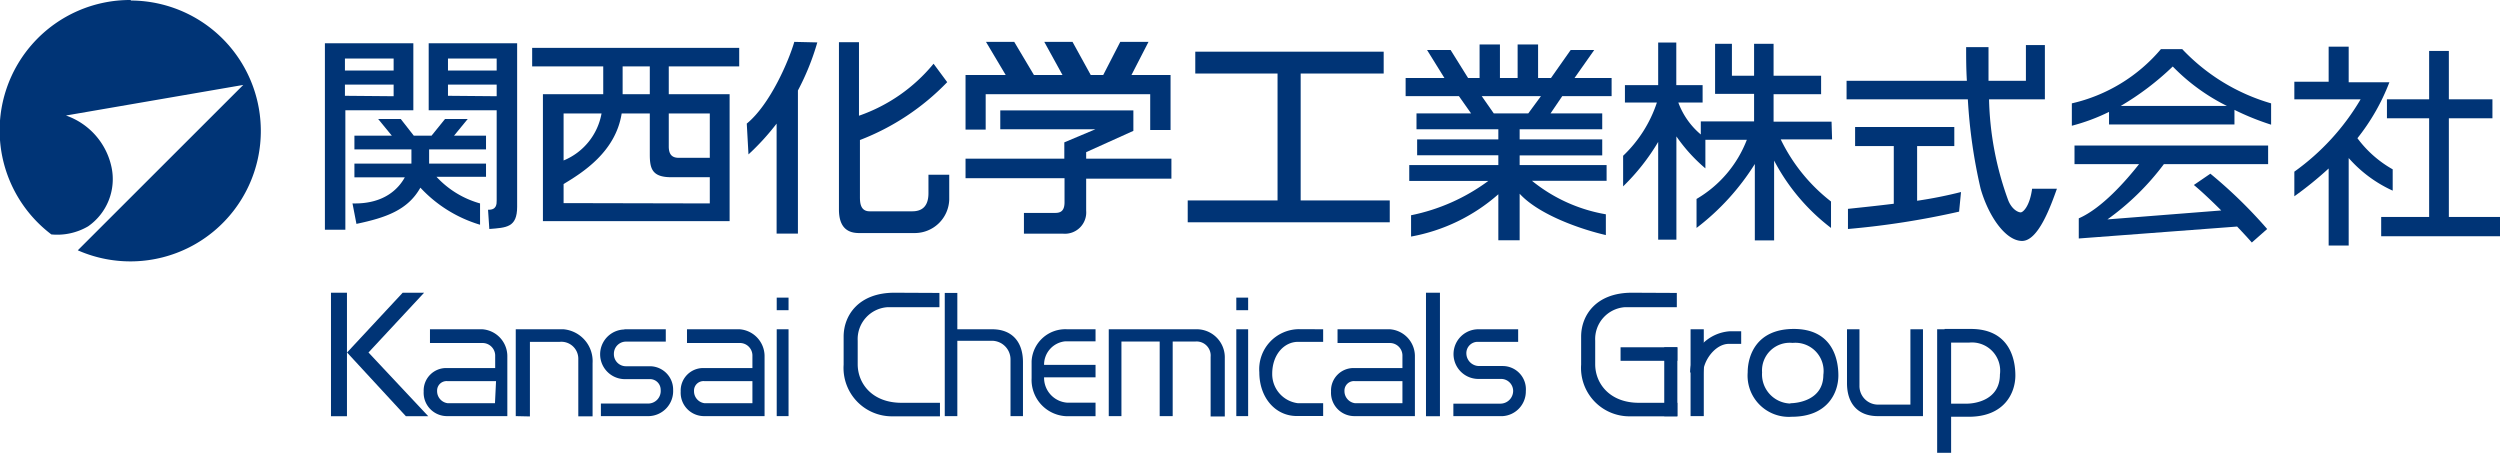
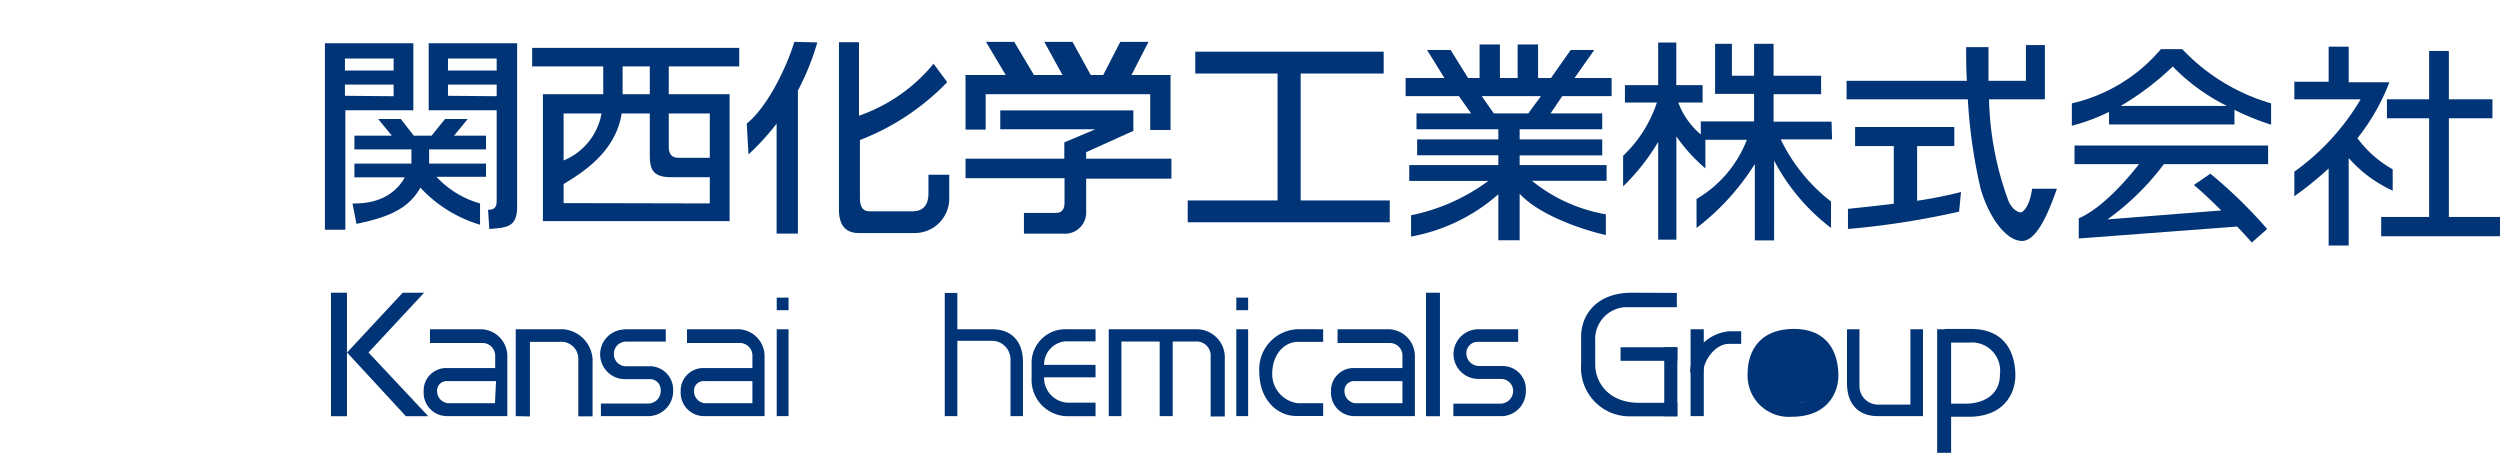
<svg xmlns="http://www.w3.org/2000/svg" viewBox="0 0 234.61 42.49">
  <defs>
    <style>.a{fill:#003476;}</style>
  </defs>
-   <path class="a" d="M12.64.51a12.24,12.24,0,0,0-7.43,22,5.75,5.75,0,0,0,3.45-.76,5.4,5.4,0,0,0,2.2-5.53,6.57,6.57,0,0,0-4.28-4.87L23.22,8.48,7.69,24a12.24,12.24,0,1,0,5-23.44Z" transform="translate(-0.39 -0.51)" />
  <path class="a" d="M30.88,4.57l0,17.5h1.92V10.86h6.38V4.57ZM37.33,6V7.13H32.76V6Zm-4.57,3.5V8.45h4.57V9.54Z" transform="translate(-0.39 -0.51)" />
  <path class="a" d="M48.92,19.92l0-15.35H40.62v6.29H47v8.47c0,.32,0,.9-.81.86L46.31,22C47.9,21.87,48.92,21.87,48.92,19.92ZM47,6V7.13H42.43V6Zm-4.57,3.5V8.45H47V9.54Z" transform="translate(-0.39 -0.51)" />
  <path class="a" d="M46,14.53V13.24H43l1.28-1.56H42.15l-1.26,1.56H39.22L38,11.68H35.88l1.28,1.56H33.65v1.29H39v1.33H33.65v1.29h4.73c-.55,1-1.88,2.53-4.91,2.45l.37,1.92c2.75-.58,4.82-1.29,6-3.4a12.51,12.51,0,0,0,5.6,3.48l0-2a8.79,8.79,0,0,1-4.09-2.5H46V15.86H40.66V14.53Z" transform="translate(-0.39 -0.51)" />
  <path class="a" d="M69.76,6.74V5H50.33V6.74H57V9.35H51.34V21.26H68.86V9.35H63.15V6.74ZM56.84,11.16a5.89,5.89,0,0,1-3.56,4.41V11.16Zm-3.56,8.41V17.78c1.76-1.06,4.88-3,5.45-6.62h2.64V15c0,1.31.2,2.14,2,2.14H67v2.46ZM67,11.16v4.16H64.09c-.6,0-.94-.28-.94-1.06v-3.1ZM61.37,9.35H58.82V6.74h2.55Z" transform="translate(-0.39 -0.51)" />
  <path class="a" d="M74.93,4.44c-.5,1.73-2.25,5.86-4.46,7.67L70.63,15a22.62,22.62,0,0,0,2.64-2.89V22.43h2V9a23.51,23.51,0,0,0,1.82-4.51Z" transform="translate(-0.39 -0.51)" />
  <path class="a" d="M87.52,16.91v1.73c0,1.24-.61,1.7-1.51,1.7H82c-.87,0-.91-.81-.91-1.34V13.65a22.69,22.69,0,0,0,8.19-5.43L88,6.49A15.71,15.71,0,0,1,81,11.37V4.47H79.12v15.7c0,1.87,1,2.21,1.89,2.21h5.27a3.24,3.24,0,0,0,3.19-3.13V16.91Z" transform="translate(-0.39 -0.51)" />
  <polygon class="a" points="106.18 7.04 107.78 3.93 105.13 3.93 103.53 7.04 102.36 7.04 100.65 3.93 98 3.93 99.71 7.04 97.03 7.04 95.18 3.93 92.53 3.93 94.38 7.04 90.61 7.04 90.61 12.16 92.5 12.16 92.5 8.84 107.94 8.84 107.94 12.2 109.85 12.2 109.85 7.04 106.18 7.04" />
  <path class="a" d="M102.32,14.79l4.43-2V10.87H94.26v1.77h8.93l-2.92,1.23V15.4H91v1.83h9.29v2.26c0,.82-.37,1-.87,1H96.48v1.95h3.69a2,2,0,0,0,2.15-2.16v-3h8V15.4h-8Z" transform="translate(-0.39 -0.51)" />
  <polygon class="a" points="122.06 18.81 122.06 6.9 129.85 6.9 129.85 4.85 112.17 4.85 112.17 6.9 119.89 6.9 119.89 18.81 111.46 18.81 111.46 20.86 130.42 20.86 130.42 18.81 122.06 18.81" />
  <path class="a" d="M151.63,9.53V7.83h-3.48L150,5.2h-2.21l-1.85,2.63h-1.21V4.68h-1.92V7.83h-1.66V4.68h-1.91V7.83h-1.08L136.52,5.2h-2.21l1.63,2.63H132.3v1.7h5l1.14,1.62h-5.12v1.49H141v.95h-7.62v1.49H141V16h-8.36v1.49h7.42a18.3,18.3,0,0,1-7.25,3.22l0,2A16.94,16.94,0,0,0,141,18.74v4.32h2V18.69c1.83,2,5.82,3.36,8.09,3.88V20.62a15,15,0,0,1-6.93-3.14h7V16H143v-.91h7.75V13.59H143v-.95h7.75V11.15H145.9L147,9.53Zm-7.82,1.62h-3.24l-1.13-1.62H145Z" transform="translate(-0.39 -0.51)" />
  <path class="a" d="M172.27,11.93h-5.44V9.35h4.46V7.62h-4.46v-3H165v3h-2.08v-3h-1.58v4.7H165v2.58H160v1.23a7.13,7.13,0,0,1-2.11-3h2.28V8.5H157.7v-4H156v4h-3.12v1.63h3a12.14,12.14,0,0,1-3.17,5V18A20.11,20.11,0,0,0,156,13.83V23h1.71V13.31a15.36,15.36,0,0,0,2.72,3V13.63a.08.08,0,0,0,0,0h3.89a11,11,0,0,1-4.72,5.55V21.9a22.61,22.61,0,0,0,5.47-6v7.17h1.81V15.58a19.09,19.09,0,0,0,5.34,6.32V19.42a16.41,16.41,0,0,1-4.72-5.83h4.82Z" transform="translate(-0.39 -0.51)" />
  <path class="a" d="M180.3,14.22h3.49V12.43h-9.31v1.79h3.63v5.41c-1.7.21-3.27.37-4.3.48V22a77.38,77.38,0,0,0,10.43-1.63l.18-1.84a40.54,40.54,0,0,1-4.12.82Z" transform="translate(-0.39 -0.51)" />
  <path class="a" d="M191.09,18.22c-.22,1.65-.85,2.22-1.07,2.22s-.81-.24-1.17-1.13a29.4,29.4,0,0,1-1.8-9.48h5.24V4.74h-1.78V8.09H187c0-1.23,0-2.31,0-3.16h-2.1c0,1,0,2,.07,3.16H173.68V9.83h11.38a49.11,49.11,0,0,0,1.2,8.39c.76,2.64,2.37,4.9,3.89,4.9s2.68-3.25,3.27-4.9Z" transform="translate(-0.39 -0.51)" />
  <path class="a" d="M205.18,5.12h-2a15.46,15.46,0,0,1-8.36,5.09v2.1a18.18,18.18,0,0,0,3.49-1.3v1.18h11.77V10.82a24.39,24.39,0,0,0,3.44,1.39v-2A18.56,18.56,0,0,1,205.18,5.12Zm-5.77,5.33a26.05,26.05,0,0,0,4.88-3.7,18.61,18.61,0,0,0,5.08,3.7Z" transform="translate(-0.39 -0.51)" />
  <path class="a" d="M195.07,15.91h6.06c-1.22,1.55-3.48,4.14-5.66,5.09v1.89l14.86-1.12c.57.6,1.07,1.14,1.38,1.5L213.15,22a44.11,44.11,0,0,0-5.33-5.19l-1.55,1.06c.6.49,1.59,1.41,2.57,2.39l-10.68.84a24.15,24.15,0,0,0,5.3-5.19h9.78V14.17H195.07Z" transform="translate(-0.39 -0.51)" />
  <path class="a" d="M224.93,18.4v-2a10.58,10.58,0,0,1-3.31-2.92,19.78,19.78,0,0,0,3-5.25H220.8V4.89h-1.88V8.18H215.7V9.83h6.22a22.18,22.18,0,0,1-6.22,6.79v2.31a33.55,33.55,0,0,0,3.22-2.61v7.23h1.88V15.34A12.22,12.22,0,0,0,224.93,18.4Z" transform="translate(-0.39 -0.51)" />
  <polygon class="a" points="229.81 20.36 229.81 11.1 233.9 11.1 233.9 9.32 229.81 9.32 229.81 4.78 227.96 4.78 227.96 9.32 224 9.32 224 11.1 227.96 11.1 227.96 20.36 223.46 20.36 223.46 22.17 234.61 22.17 234.61 20.36 229.81 20.36" />
  <rect class="a" x="31.06" y="27.47" width="1.5" height="11.59" />
  <polygon class="a" points="39.8 27.47 37.79 27.47 32.57 33.08 38.09 39.06 40.19 39.06 34.58 33.08 39.8 27.47" />
  <path class="a" d="M45.67,31.41H40.74V32.7h4.89a1.19,1.19,0,0,1,1.23,1.13v1.22H42.33a2.11,2.11,0,0,0-2.18,2.2,2.19,2.19,0,0,0,2.21,2.31H48V33.89a2.53,2.53,0,0,0-2.35-2.48m1.19,6.94H42.41a1.14,1.14,0,0,1-1-1.15.89.89,0,0,1,1-.92h4.53Z" transform="translate(-0.39 -0.51)" />
  <path class="a" d="M69.79,31.41H64.86V32.7h4.88A1.18,1.18,0,0,1,71,33.83v1.22H66.45a2.11,2.11,0,0,0-2.18,2.2,2.19,2.19,0,0,0,2.21,2.31h5.66V33.89a2.53,2.53,0,0,0-2.35-2.48M71,38.35H66.52a1.13,1.13,0,0,1-1-1.15.89.89,0,0,1,1-.92H71Z" transform="translate(-0.39 -0.51)" />
  <path class="a" d="M130.83,31.41h-4.92V32.7h4.88A1.18,1.18,0,0,1,132,33.83v1.22h-4.52a2.11,2.11,0,0,0-2.18,2.2,2.19,2.19,0,0,0,2.21,2.31h5.66V33.89a2.53,2.53,0,0,0-2.35-2.48M132,38.35h-4.44a1.14,1.14,0,0,1-1-1.15.89.89,0,0,1,1-.92H132Z" transform="translate(-0.39 -0.51)" />
  <path class="a" d="M48.79,39.56V31.41h4.48A3,3,0,0,1,56,34.58v5H54.66V34.14a1.59,1.59,0,0,0-1.74-1.55h-2.8v7Z" transform="translate(-0.39 -0.51)" />
  <path class="a" d="M59,31.41h3.87v1.16H59.07A1.14,1.14,0,0,0,58,33.72a1.13,1.13,0,0,0,1.12,1.16h2.31a2.19,2.19,0,0,1,2.13,2.23,2.35,2.35,0,0,1-2.25,2.45H56.78V38.38h4.4a1.18,1.18,0,0,0,1.21-1.29,1,1,0,0,0-1.06-1H59.09a2.33,2.33,0,0,1-.1-4.66Z" transform="translate(-0.39 -0.51)" />
  <rect class="a" x="72.89" y="27.93" width="1.11" height="1.18" />
  <rect class="a" x="72.89" y="30.9" width="1.11" height="8.15" />
  <rect class="a" x="116.02" y="27.93" width="1.11" height="1.18" />
  <rect class="a" x="116.02" y="30.9" width="1.11" height="8.15" />
  <rect class="a" x="133.82" y="27.47" width="1.31" height="11.59" />
  <rect class="a" x="181.79" y="30.9" width="1.31" height="11.59" />
-   <path class="a" d="M88.55,28v1.34h-4.9a3,3,0,0,0-2.77,3.14v2.21c0,1.81,1.36,3.62,4.11,3.62H88.6v1.27H84.13a4.54,4.54,0,0,1-4.57-4.85V32.1c0-2,1.41-4.12,4.77-4.12Z" transform="translate(-0.39 -0.51)" />
  <path class="a" d="M157.75,28v1.34h-4.9a3,3,0,0,0-2.76,3.14v2.21c0,1.81,1.36,3.62,4.1,3.62h3.61v1.27h-4.47a4.54,4.54,0,0,1-4.56-4.85V32.1c0-2,1.4-4.12,4.76-4.12Z" transform="translate(-0.39 -0.51)" />
  <path class="a" d="M93.5,31.41H90.23V28H89.05V39.56h1.18V32.49H93.5a1.75,1.75,0,0,1,1.72,1.78v5.29h1.17V34.5C96.39,32.54,95.32,31.41,93.5,31.41Z" transform="translate(-0.39 -0.51)" />
  <path class="a" d="M176.6,39.56h4.25V31.41h-1.18v7.07H176.6a1.74,1.74,0,0,1-1.71-1.77v-5.3h-1.17v5.06C173.72,38.43,174.79,39.56,176.6,39.56Z" transform="translate(-0.39 -0.51)" />
  <path class="a" d="M103.2,31.41v0Z" transform="translate(-0.39 -0.51)" />
  <path class="a" d="M100.37,32.54h2.83V31.41h-2.66a3.17,3.17,0,0,0-3.34,3V36a3.41,3.41,0,0,0,3.31,3.57h2.69V38.3h-2.63a2.34,2.34,0,0,1-2.2-2.38h4.83V34.75H98.37A2.2,2.2,0,0,1,100.37,32.54Z" transform="translate(-0.39 -0.51)" />
  <path class="a" d="M112.61,31.41h-8.17v8.15h1.19v-7h3.59v7h1.22v-7h2.14A1.32,1.32,0,0,1,114,34v5.59h1.33V34.13A2.64,2.64,0,0,0,112.61,31.41Z" transform="translate(-0.39 -0.51)" />
  <path class="a" d="M124.56,31.41v1.18H122.2c-1.27,0-2.42,1.16-2.42,3a2.75,2.75,0,0,0,2.42,2.76h2.36v1.2h-2.48c-2,0-3.51-1.72-3.51-4.1a3.76,3.76,0,0,1,3.69-4.05Z" transform="translate(-0.39 -0.51)" />
  <path class="a" d="M142.86,31.41v1.18h-3.77A1.06,1.06,0,0,0,138,33.7a1.2,1.2,0,0,0,1.21,1.16h2.24a2.18,2.18,0,0,1,2.13,2.35,2.32,2.32,0,0,1-2.16,2.35h-4.64V38.39h4.38a1.2,1.2,0,0,0,1.23-1.19,1.13,1.13,0,0,0-1.12-1.13H139.1a2.33,2.33,0,1,1,.05-4.66Z" transform="translate(-0.39 -0.51)" />
-   <path class="a" d="M168.73,31.38c-3.54,0-4.33,2.54-4.33,4.08a3.87,3.87,0,0,0,4.14,4.16c3.34,0,4.37-2.23,4.37-3.88s-.64-4.36-4.18-4.36m-.32,7a2.74,2.74,0,0,1-2.66-2.92,2.6,2.6,0,0,1,2.86-2.77,2.65,2.65,0,0,1,2.89,3C171.5,38.05,169.1,38.35,168.41,38.35Z" transform="translate(-0.39 -0.51)" />
+   <path class="a" d="M168.73,31.38c-3.54,0-4.33,2.54-4.33,4.08a3.87,3.87,0,0,0,4.14,4.16c3.34,0,4.37-2.23,4.37-3.88s-.64-4.36-4.18-4.36m-.32,7C171.5,38.05,169.1,38.35,168.41,38.35Z" transform="translate(-0.39 -0.51)" />
  <path class="a" d="M183,39.62h2.15c3.34,0,4.37-2.23,4.37-3.88s-.63-4.36-4.18-4.36h-2.46l0,1.28h2.31a2.65,2.65,0,0,1,2.88,3c0,2.43-2.39,2.73-3.09,2.73h-2Z" transform="translate(-0.39 -0.51)" />
  <path class="a" d="M159,35.46a4,4,0,0,1,3.69-3.86h1.1v1.18h-1.16c-1.26,0-2.42,1.56-2.42,2.82" transform="translate(-0.39 -0.51)" />
  <rect class="a" x="158.65" y="30.9" width="1.24" height="8.15" />
  <rect class="a" x="156.18" y="32.59" width="1.23" height="6.47" />
  <rect class="a" x="152.08" y="32.59" width="5.33" height="1.27" />
</svg>